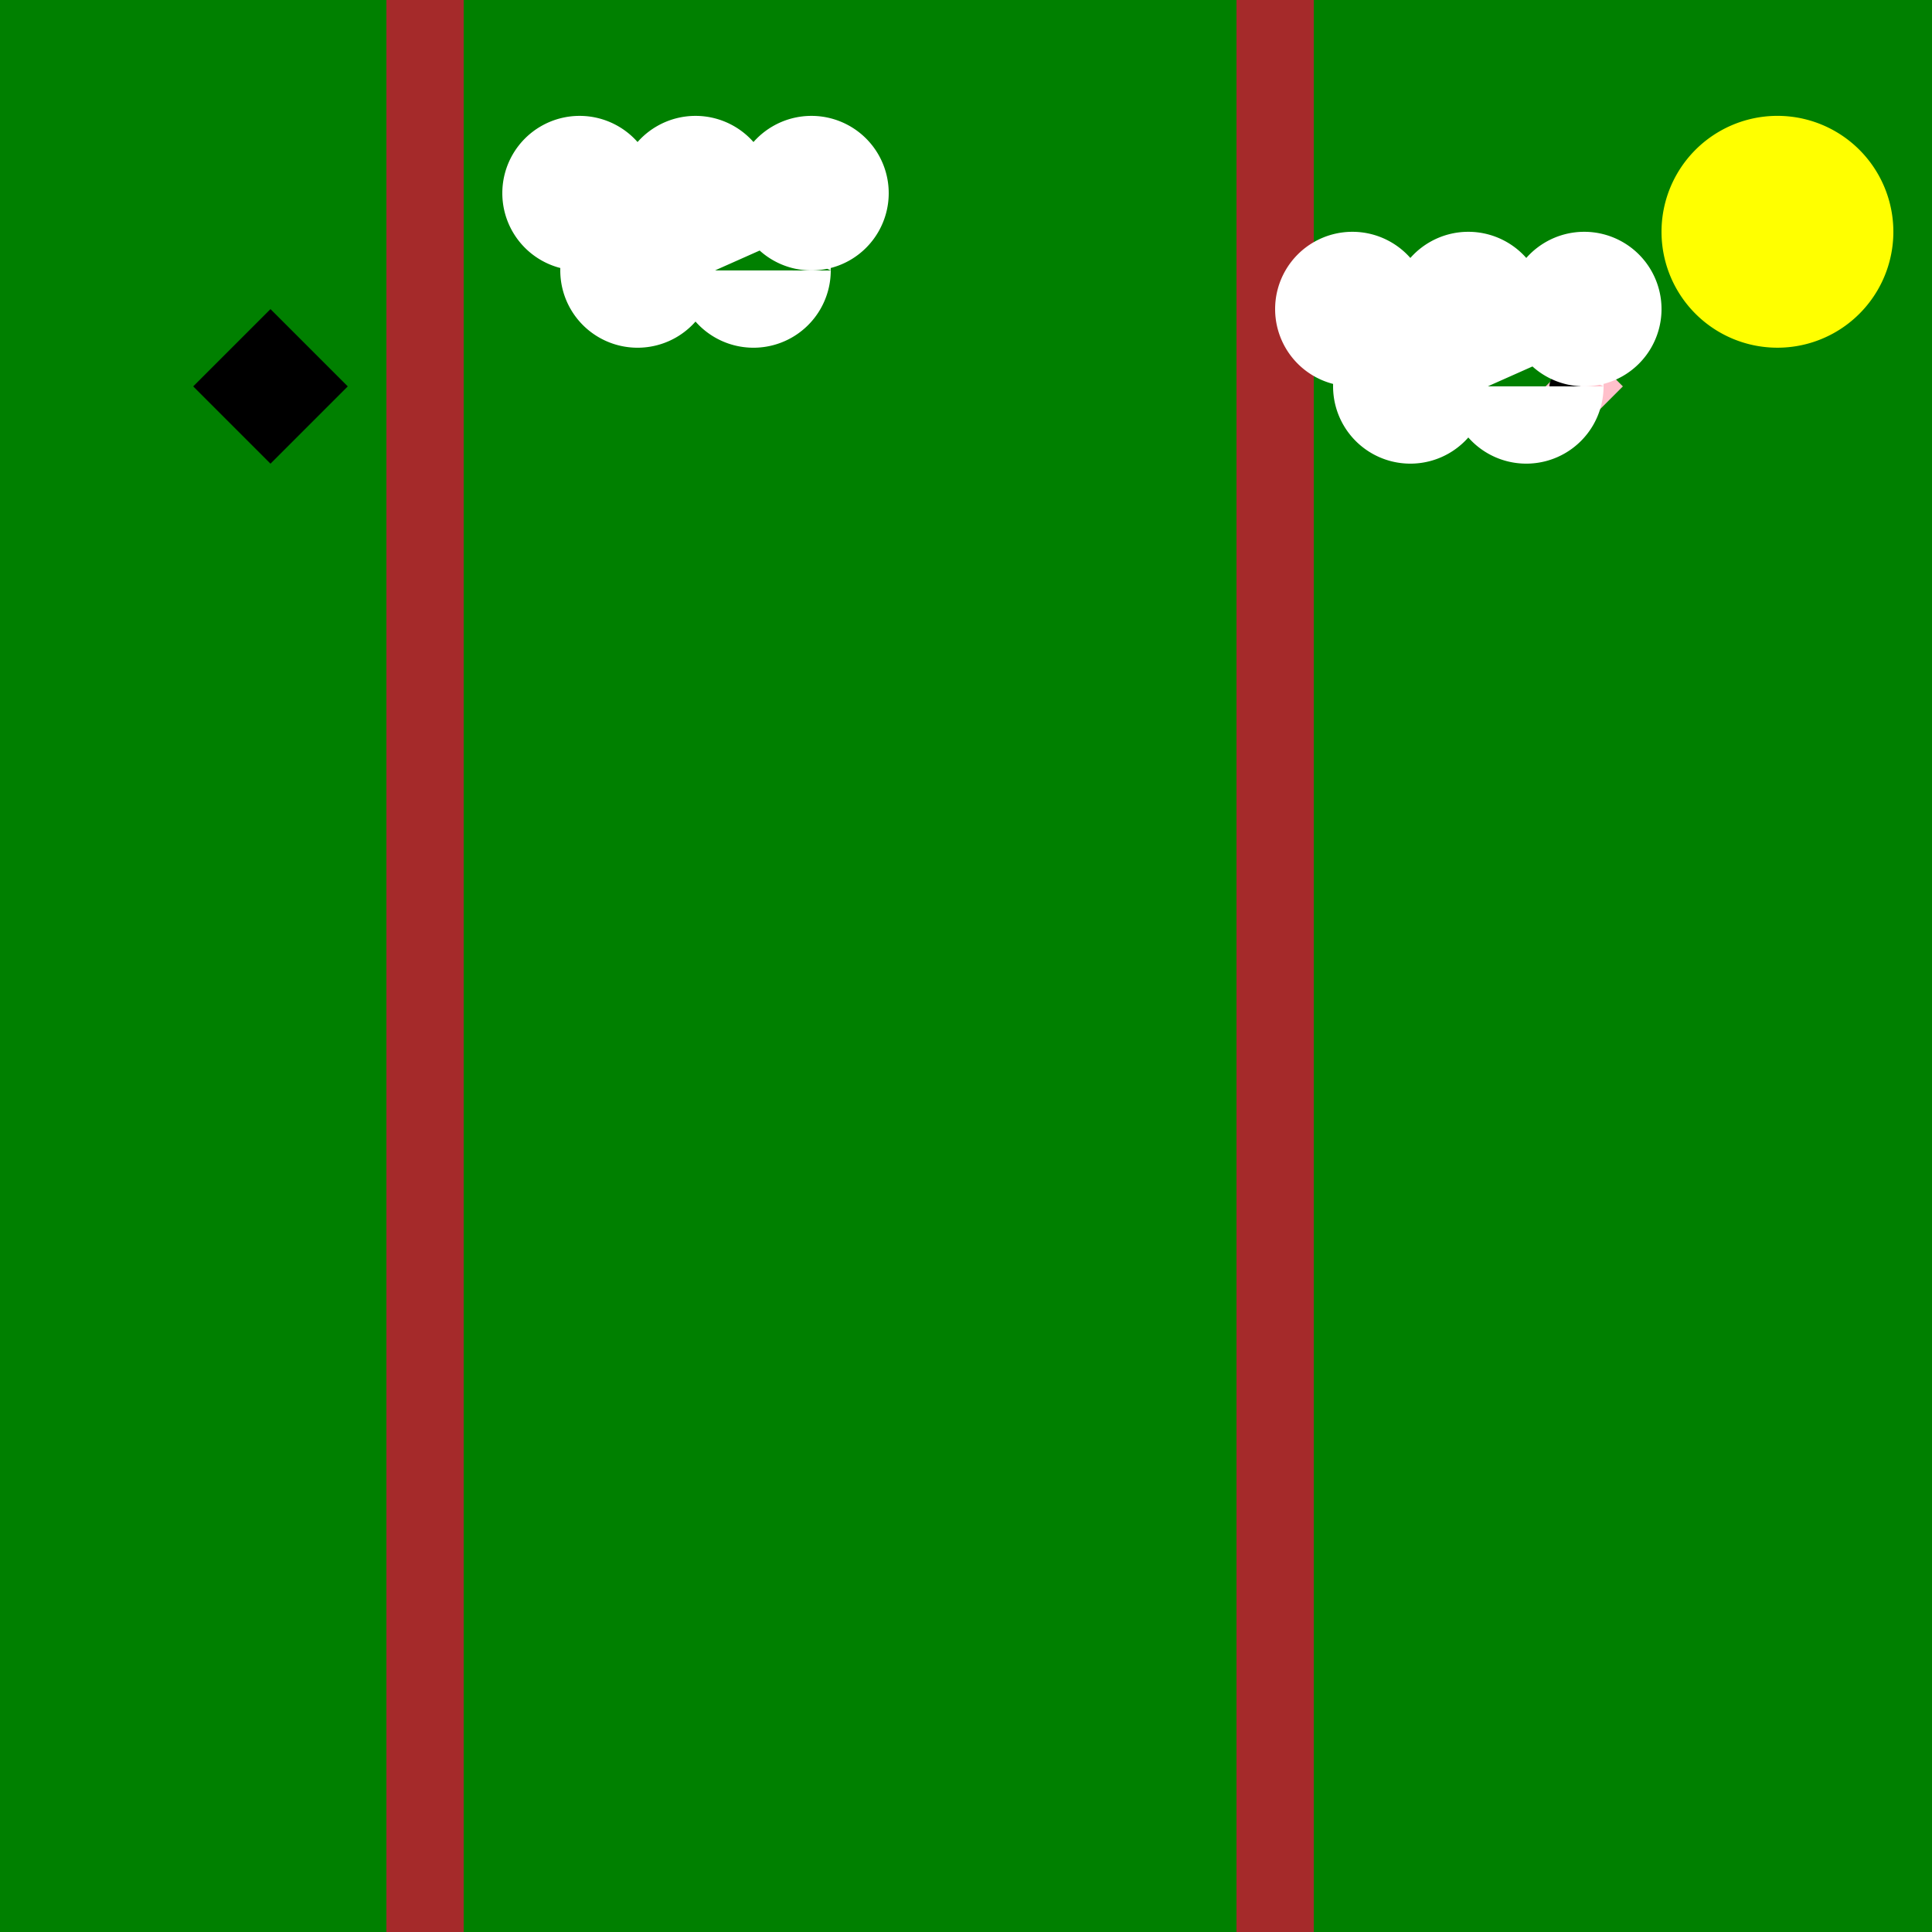
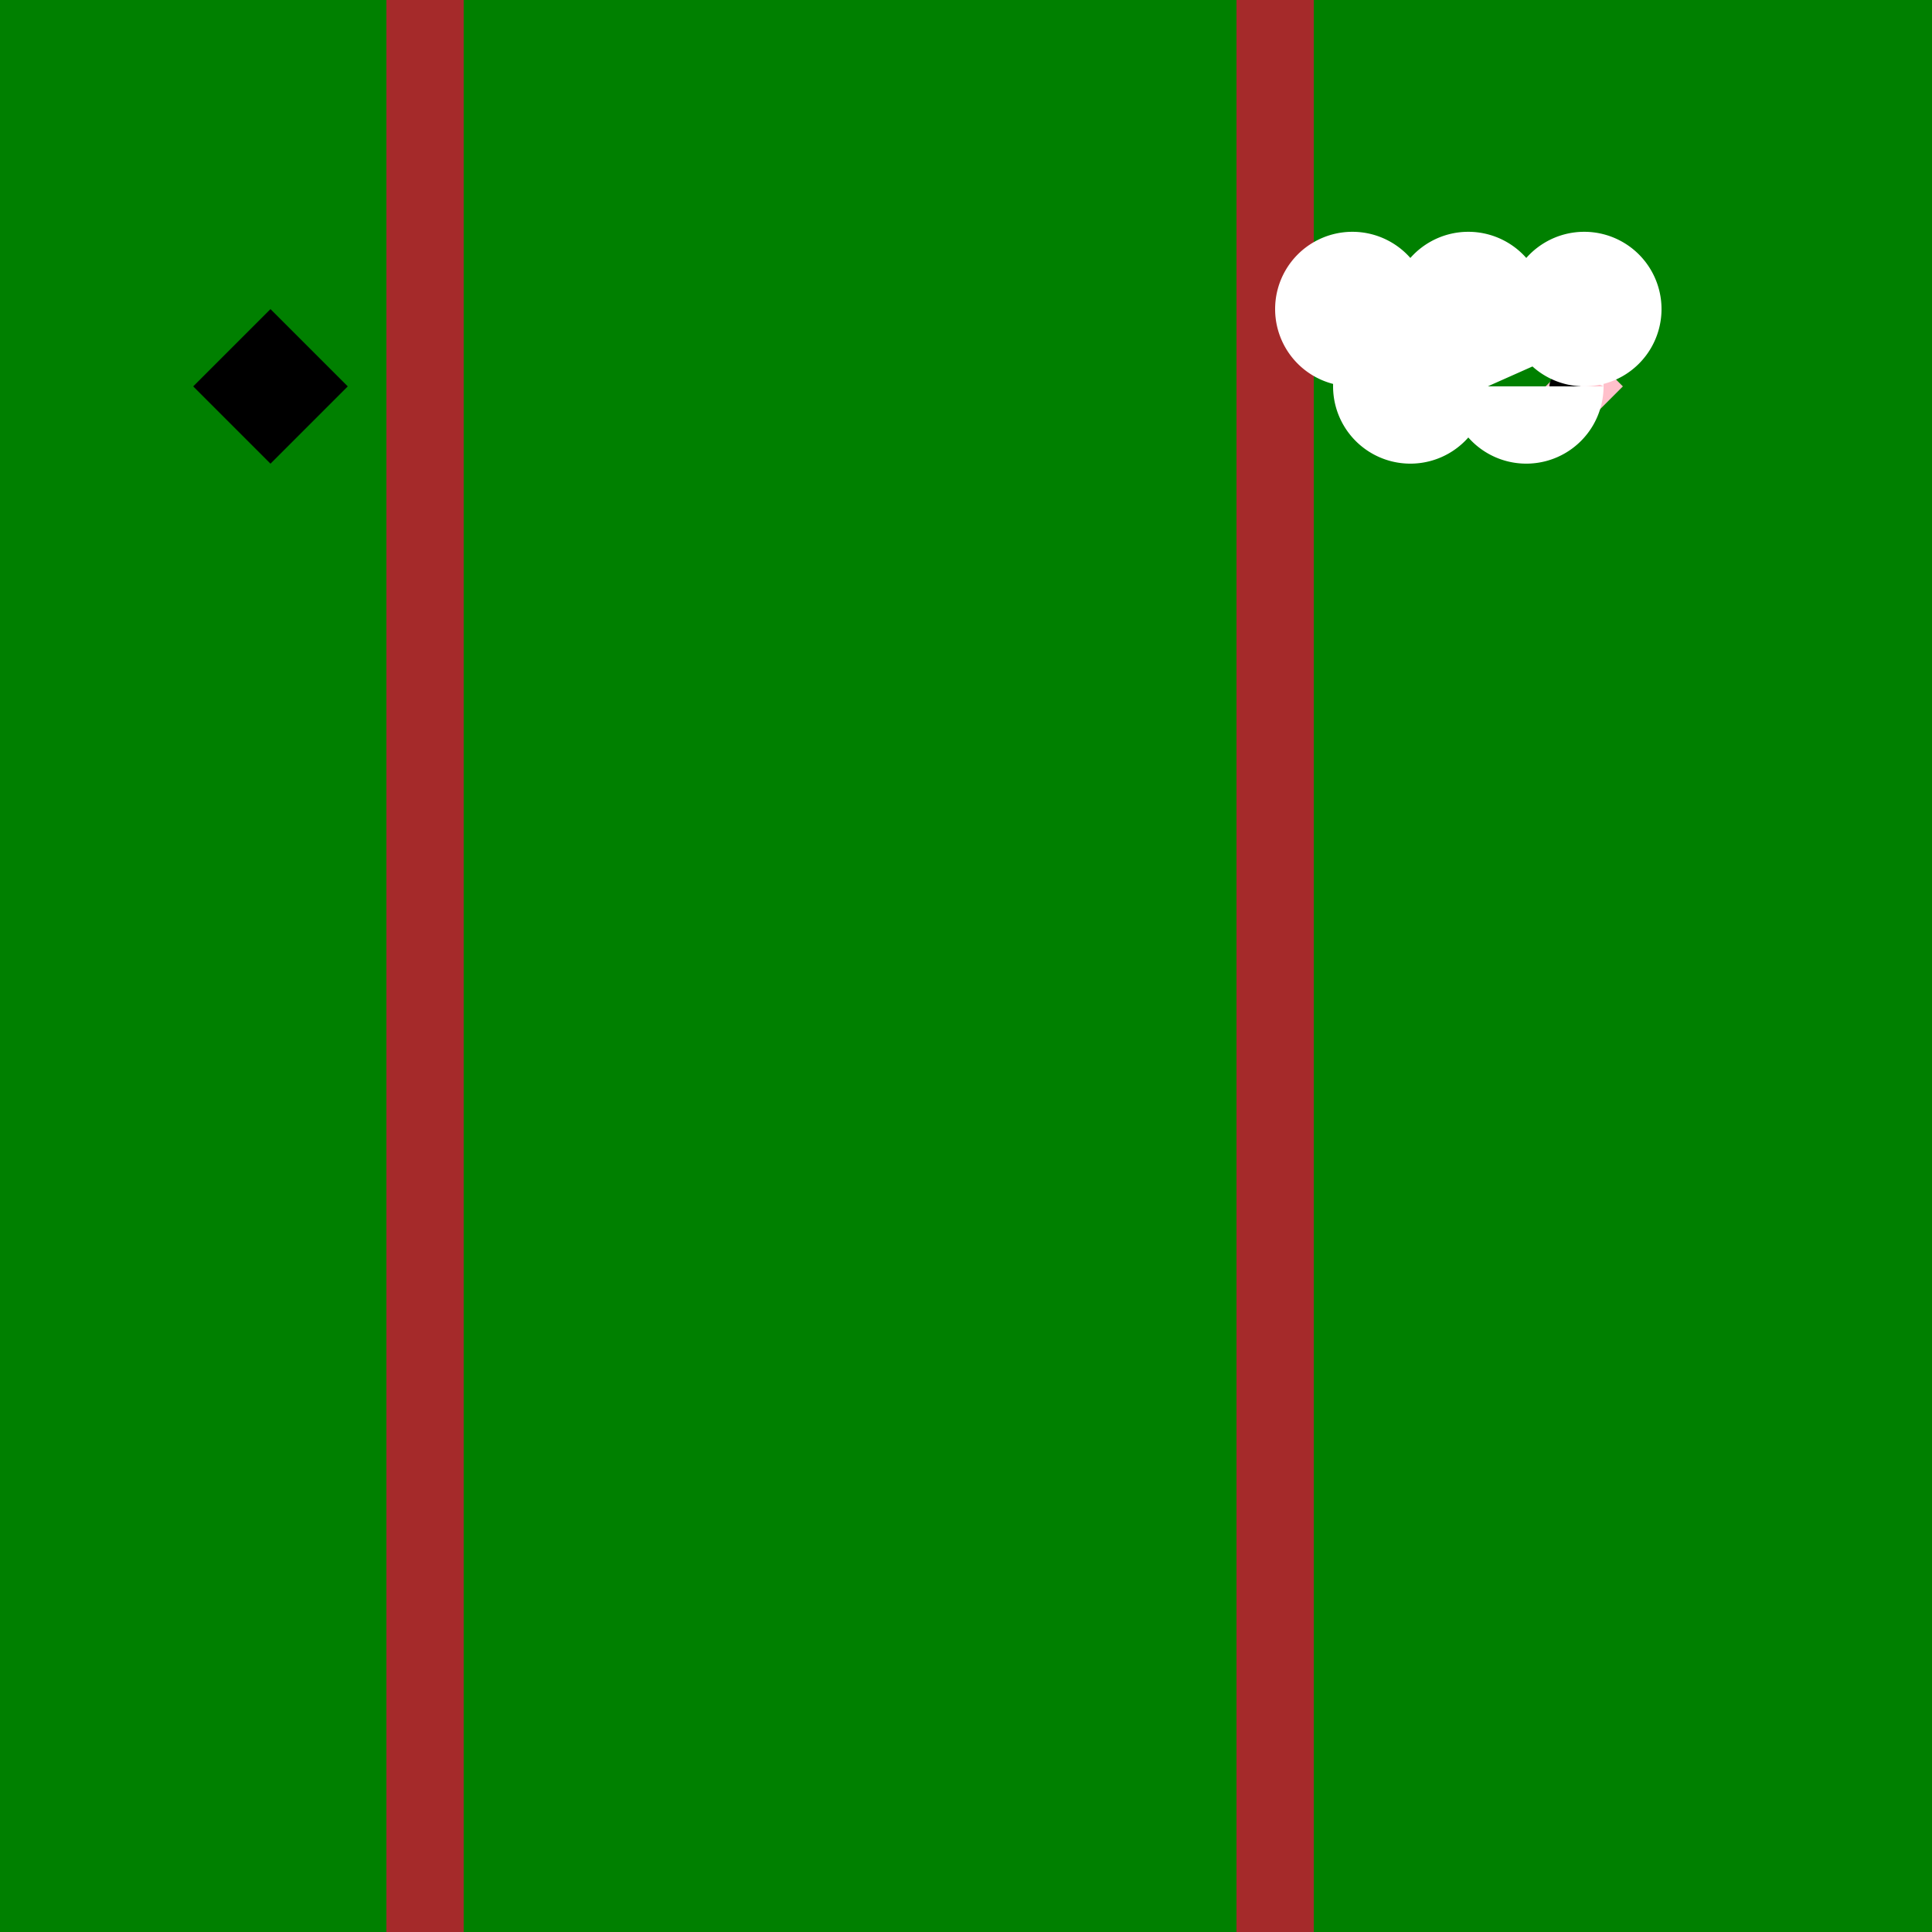
<svg xmlns="http://www.w3.org/2000/svg" width="500" height="500">
  <defs />
  <g>
    <rect fill="skyblue" stroke="none" x="0" y="0" width="512" height="512" />
    <rect fill="limegreen" stroke="none" x="0" y="350" width="512" height="162" />
    <path fill="black" stroke="none" paint-order="stroke fill markers" d=" M 290 300 A 40 40 0 1 1 290 299.96" />
    <path fill="white" stroke="none" paint-order="stroke fill markers" d=" M 238 290 A 8 8 0 1 1 238 289.992" />
    <path fill="white" stroke="none" paint-order="stroke fill markers" d=" M 278 290 A 8 8 0 1 1 278 289.992" />
    <path fill="none" stroke="black" paint-order="fill stroke markers" d=" M 262 310 A 12 12 0 1 0 238 310" stroke-miterlimit="10" stroke-width="2" stroke-dasharray="" />
    <path fill="white" stroke="none" paint-order="stroke fill markers" d=" M 220 280 L 240 270 L 240 295 Z" />
-     <path fill="white" stroke="none" paint-order="stroke fill markers" d=" M 280 280 L 260 270 L 260 295 Z" />
+     <path fill="white" stroke="none" paint-order="stroke fill markers" d=" M 280 280 L 260 270 Z" />
    <path fill="white" stroke="none" paint-order="stroke fill markers" d=" M 230 330 L 230 350 L 270 350 L 270 330 Z" />
    <path fill="white" stroke="none" paint-order="stroke fill markers" d=" M 230 350 L 230 370 L 240 370 L 240 350 Z" />
-     <path fill="white" stroke="none" paint-order="stroke fill markers" d=" M 270 350 L 270 370 L 260 370 L 260 350 Z" />
    <rect fill="green" stroke="none" x="0" y="0" width="100" height="512" />
    <rect fill="brown" stroke="none" x="100" y="0" width="20" height="512" />
    <rect fill="green" stroke="none" x="120" y="0" width="200" height="512" />
    <rect fill="brown" stroke="none" x="320" y="0" width="20" height="512" />
    <rect fill="green" stroke="none" x="340" y="0" width="172" height="512" />
    <path fill="pink" stroke="none" paint-order="stroke fill markers" d=" M 400 100 L 410 90 L 420 100 L 410 110 Z" />
    <path fill="black" stroke="none" paint-order="stroke fill markers" d=" M 409 100 A 4 4 0 1 1 409 99.996" />
-     <path fill="yellow" stroke="none" paint-order="stroke fill markers" d=" M 490 60 A 30 30 0 1 1 490 59.97" />
-     <path fill="white" stroke="none" paint-order="stroke fill markers" d=" M 170 50 A 20 20 0 1 1 170 49.98 L 200 50 A 20 20 0 1 1 200 49.98 L 230 50 A 20 20 0 1 1 230 49.98 L 185 70 A 20 20 0 1 1 185 69.98 L 215 70 A 20 20 0 1 1 215 69.98" />
    <path fill="white" stroke="none" paint-order="stroke fill markers" d=" M 370 80 A 20 20 0 1 1 370 79.98 L 400 80 A 20 20 0 1 1 400 79.98 L 430 80 A 20 20 0 1 1 430 79.98 L 385 100 A 20 20 0 1 1 385 99.98 L 415 100 A 20 20 0 1 1 415 99.98" />
    <path fill="black" stroke="none" paint-order="stroke fill markers" d=" M 50 100 L 70 80 L 90 100 L 70 120 Z" />
  </g>
</svg>